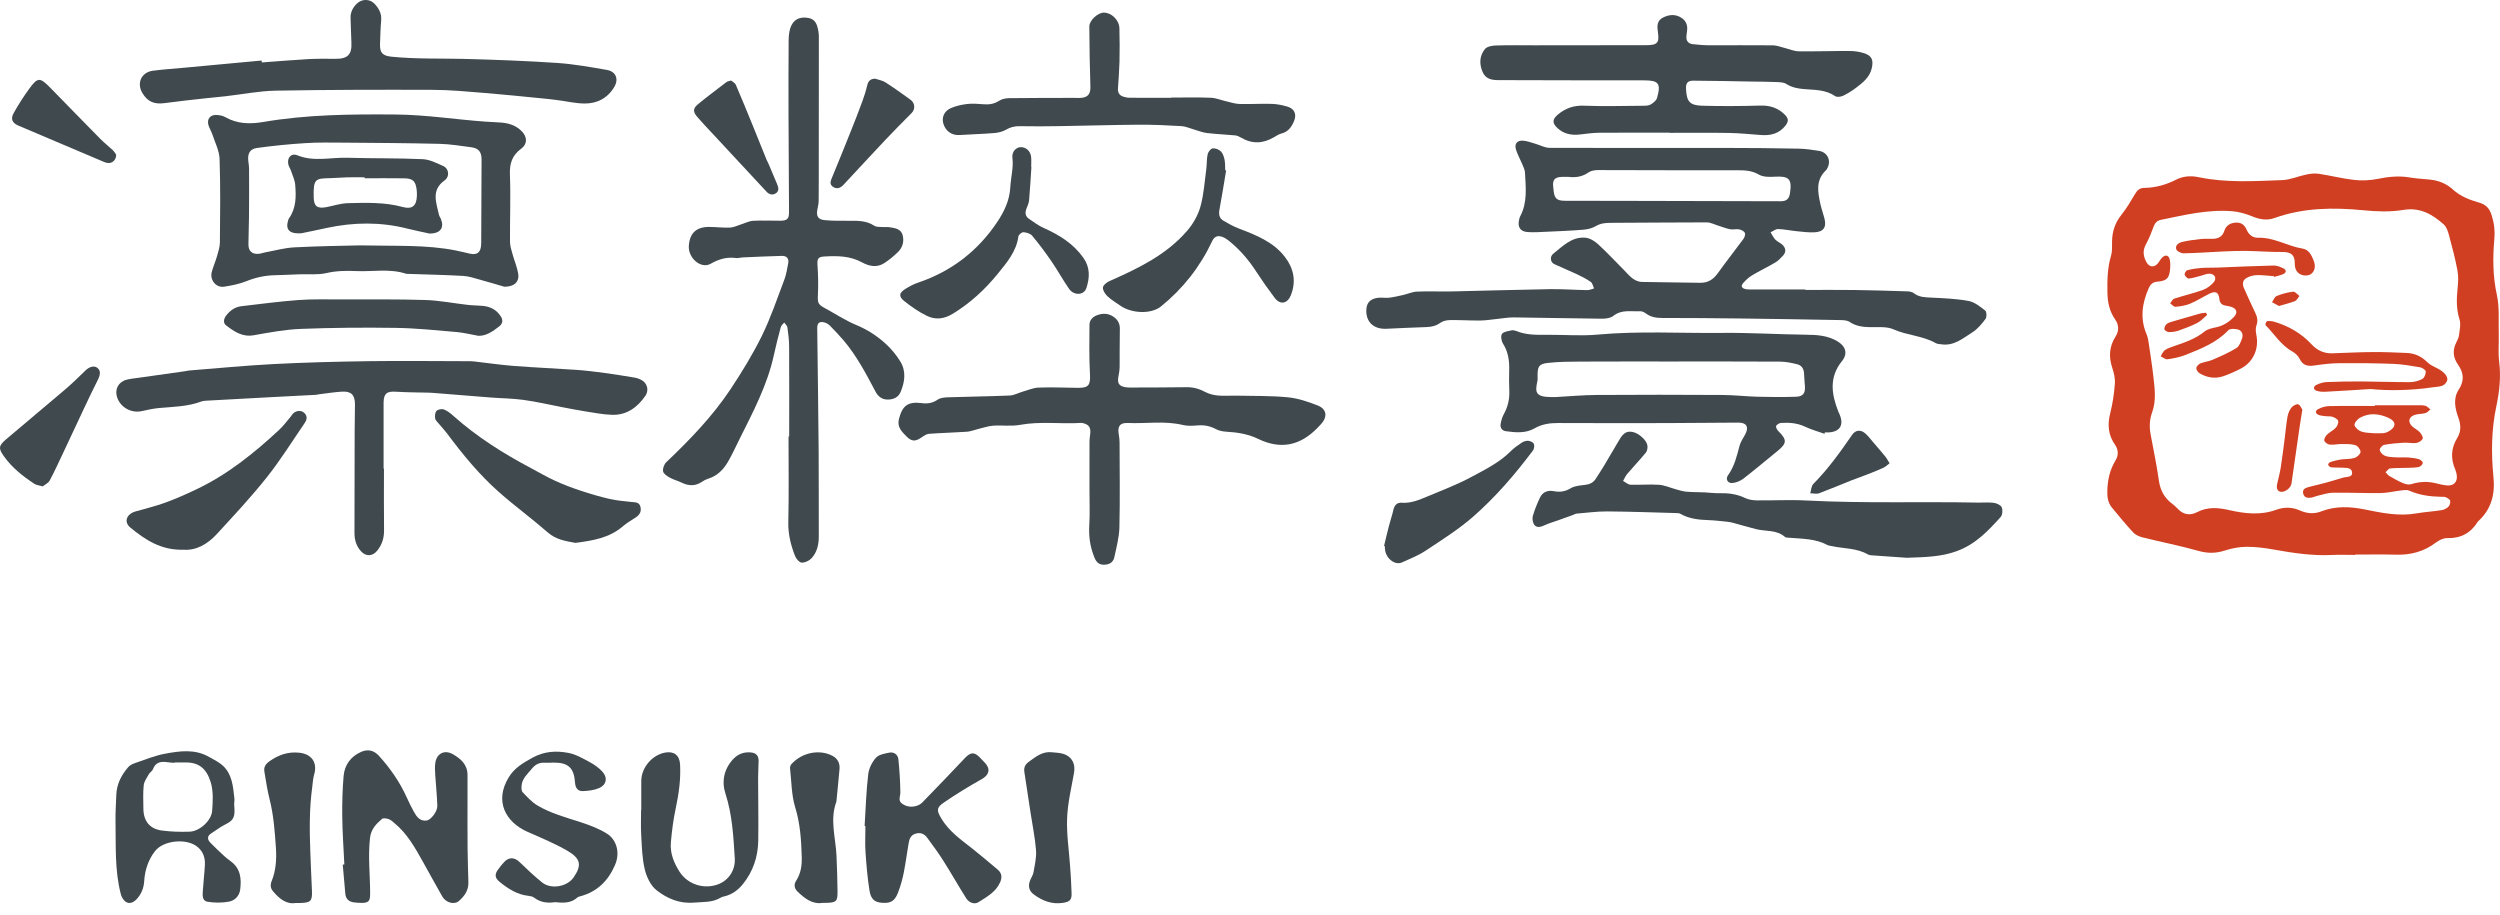
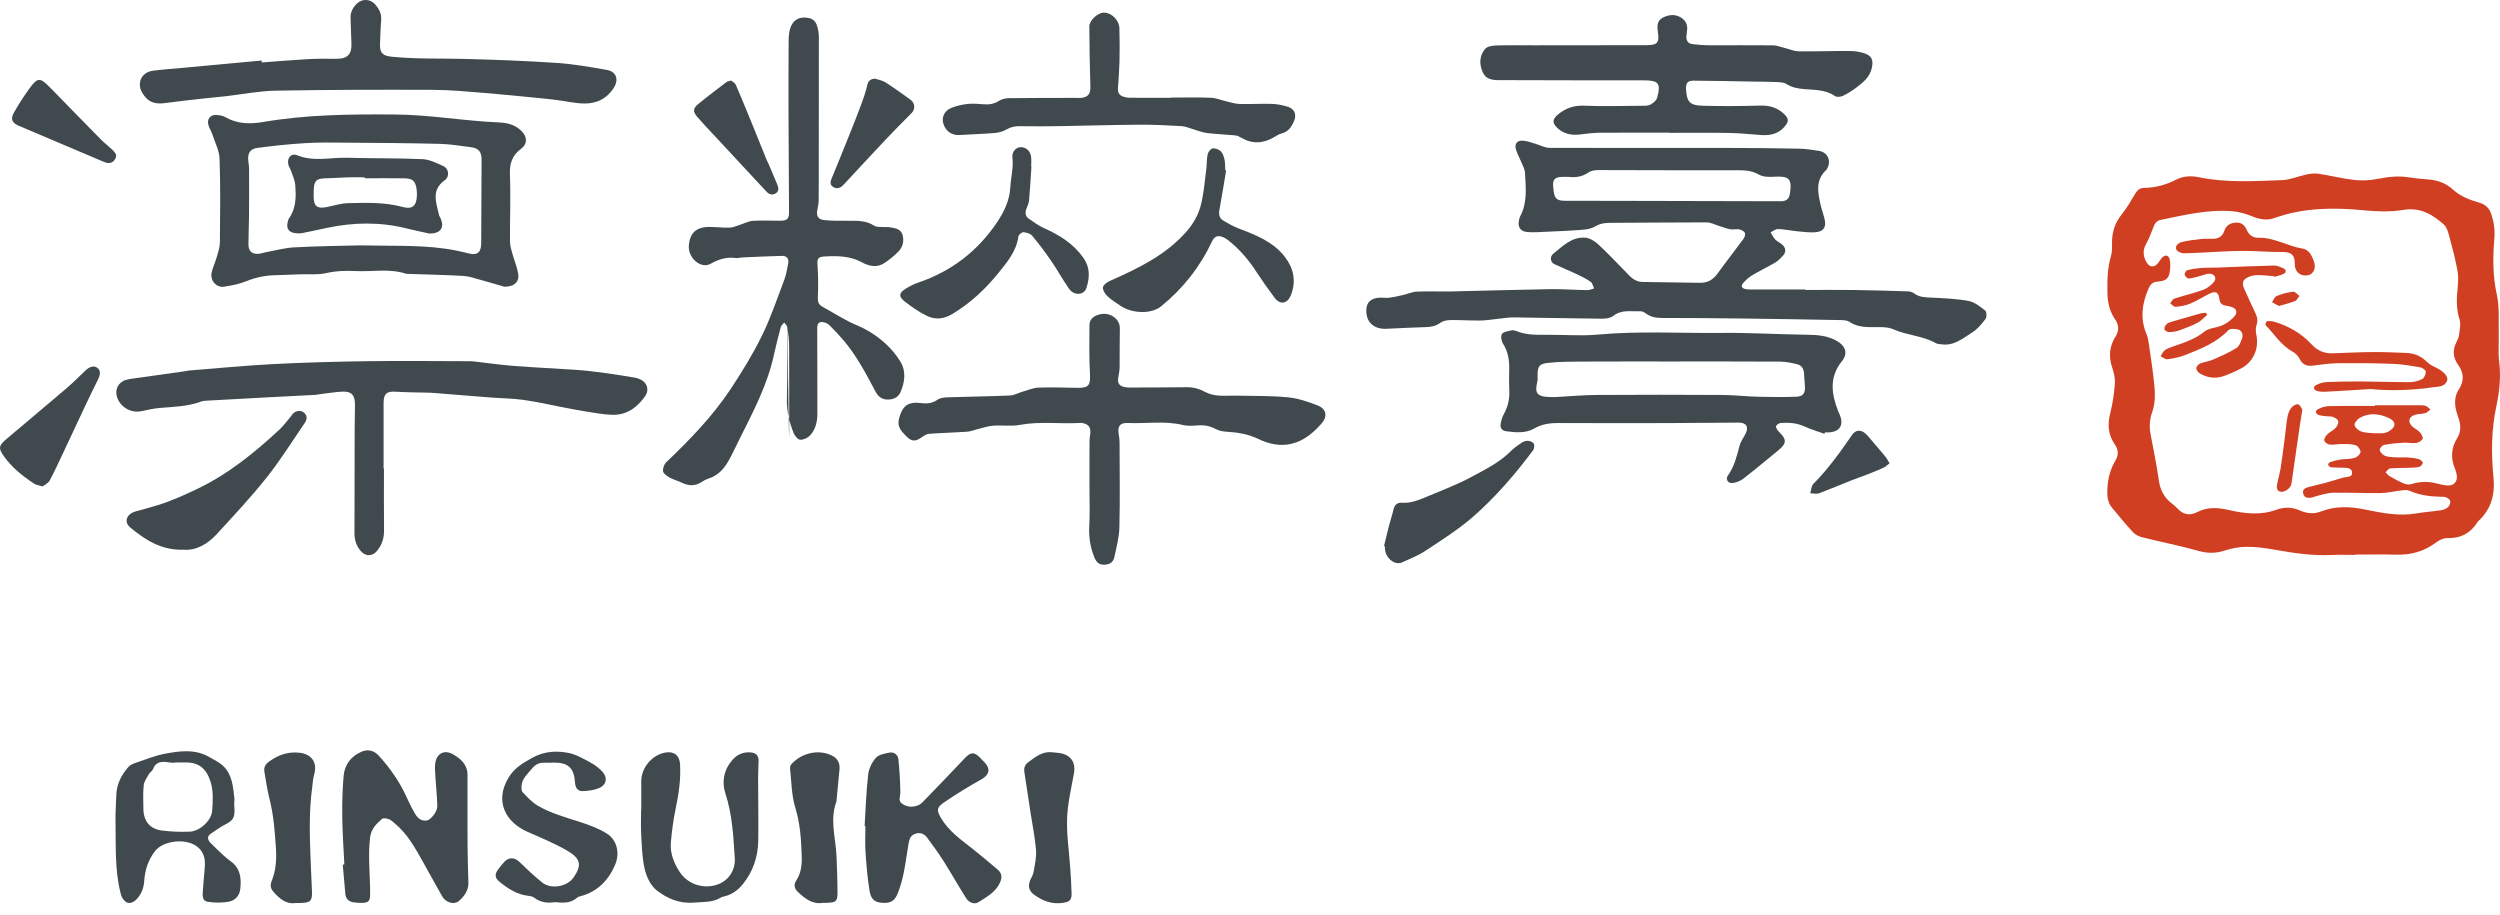
<svg xmlns="http://www.w3.org/2000/svg" version="1.1" id="レイヤー_1" x="0px" y="0px" width="123px" height="45px" viewBox="0 0 123 45" enable-background="new 0 0 123 45" xml:space="preserve">
  <g id="guide">
</g>
  <g id="_x2D_-----------------">
</g>
  <g id="_x30_0">
</g>
  <g id="_x30_5">
</g>
  <g id="_x30_3">
</g>
  <g>
    <g>
      <g>
        <path fill="#404A4E" d="M88.82,14.265c0.805,0,1.609-0.008,2.414,0.003c0.873,0.011,1.746,0.039,2.617,0.067     c0.106,0.003,0.233,0.03,0.315,0.092c0.252,0.197,0.535,0.2,0.834,0.214c0.62,0.03,1.245,0.055,1.854,0.166     c0.293,0.055,0.567,0.276,0.815,0.47c0.076,0.058,0.088,0.32,0.022,0.409c-0.184,0.247-0.391,0.5-0.644,0.66     c-0.466,0.294-0.909,0.686-1.528,0.595c-0.096-0.014-0.199-0.014-0.278-0.058c-0.646-0.368-1.404-0.378-2.08-0.679     c-0.343-0.153-0.781-0.1-1.179-0.108c-0.354-0.008-0.682-0.055-0.985-0.259c-0.116-0.078-0.295-0.086-0.447-0.089     c-1.631-0.031-3.264-0.058-4.896-0.078c-1.29-0.016-2.579-0.025-3.868-0.026c-0.293,0-0.563-0.038-0.808-0.222     c-0.078-0.059-0.19-0.114-0.283-0.109c-0.448,0.023-0.912-0.097-1.321,0.23c-0.14,0.111-0.377,0.14-0.567,0.137     c-1.443-0.013-2.888-0.047-4.33-0.064c-0.267-0.003-0.531,0.047-0.797,0.073c-0.281,0.028-0.565,0.078-0.851,0.081     c-0.492,0.006-0.985-0.03-1.478-0.022c-0.166,0.002-0.357,0.039-0.485,0.133c-0.211,0.153-0.433,0.203-0.679,0.211     c-0.655,0.025-1.311,0.048-1.965,0.083c-0.591,0.031-0.979-0.284-1-0.834c-0.016-0.411,0.158-0.635,0.573-0.69     c0.179-0.023,0.365,0.017,0.544-0.003c0.232-0.028,0.463-0.081,0.693-0.134c0.23-0.053,0.459-0.159,0.691-0.168     c0.569-0.025,1.142,0.005,1.713-0.008c1.607-0.034,3.215-0.086,4.822-0.112c0.612-0.01,1.227,0.039,1.84,0.048     c0.108,0.002,0.219-0.055,0.33-0.084c-0.053-0.109-0.076-0.259-0.162-0.32c-0.215-0.15-0.455-0.27-0.693-0.384     c-0.364-0.172-0.74-0.32-1.105-0.493c-0.182-0.087-0.234-0.359-0.048-0.509c0.466-0.373,0.909-0.842,1.573-0.79     c0.218,0.017,0.459,0.161,0.625,0.314c0.453,0.415,0.87,0.866,1.304,1.302c0.14,0.142,0.269,0.298,0.431,0.411     c0.119,0.084,0.281,0.147,0.427,0.15c0.95,0.023,1.901,0.019,2.854,0.042c0.396,0.009,0.66-0.161,0.885-0.476     c0.408-0.57,0.844-1.116,1.256-1.681c0.06-0.08,0.109-0.229,0.072-0.301c-0.043-0.084-0.178-0.15-0.281-0.17     c-0.141-0.027-0.297,0.022-0.438-0.005c-0.189-0.034-0.372-0.111-0.558-0.167c-0.201-0.061-0.402-0.172-0.604-0.172     c-1.584-0.003-3.166,0.02-4.75,0.023c-0.257,0-0.484,0.03-0.714,0.167c-0.177,0.104-0.399,0.154-0.61,0.171     c-0.6,0.049-1.203,0.074-1.806,0.1c-0.319,0.014-0.64,0.041-0.955,0.012c-0.34-0.031-0.472-0.256-0.394-0.591     c0.012-0.059,0.023-0.122,0.053-0.173c0.369-0.689,0.277-1.43,0.238-2.162c-0.008-0.141-0.08-0.28-0.135-0.414     c-0.1-0.239-0.229-0.469-0.307-0.714c-0.086-0.277,0.049-0.457,0.333-0.44c0.209,0.011,0.412,0.093,0.617,0.151     c0.235,0.067,0.469,0.202,0.702,0.203c2.863,0.011,5.729,0,8.593,0.003c1.22,0.001,2.438,0.012,3.658,0.036     c0.336,0.006,0.672,0.056,1.005,0.109c0.427,0.069,0.618,0.49,0.404,0.866c-0.016,0.03-0.031,0.063-0.057,0.086     c-0.529,0.493-0.402,1.096-0.271,1.692c0.05,0.228,0.134,0.448,0.191,0.674c0.115,0.44-0.043,0.673-0.5,0.69     c-0.293,0.012-0.586-0.026-0.877-0.056c-0.302-0.03-0.602-0.097-0.902-0.105c-0.121-0.003-0.247,0.103-0.37,0.159     c0.075,0.122,0.139,0.26,0.235,0.362c0.101,0.103,0.25,0.158,0.354,0.258c0.165,0.161,0.185,0.354,0.021,0.531     c-0.115,0.126-0.238,0.254-0.385,0.34c-0.371,0.22-0.765,0.404-1.133,0.626c-0.169,0.1-0.316,0.24-0.445,0.387     s-0.055,0.256,0.125,0.292c0.057,0.012,0.119,0.016,0.18,0.016c0.916,0,1.832,0,2.748,0C88.82,14.25,88.82,14.257,88.82,14.265z      M77.174,8.703c-0.121,0-0.242-0.005-0.361,0.001c-0.323,0.02-0.43,0.147-0.397,0.468c0.006,0.059,0.013,0.12,0.019,0.181     c0.041,0.419,0.157,0.525,0.575,0.525c1.15,0.001,2.3,0.004,3.449,0.006c2.388,0.006,4.774,0.012,7.158,0.017     c0.28,0,0.407-0.115,0.45-0.395c0.106-0.702-0.045-0.852-0.75-0.812c-0.26,0.016-0.567,0.02-0.778-0.103     c-0.365-0.212-0.722-0.215-1.115-0.214c-2.267,0.009-4.53-0.009-6.797-0.009c-0.158,0-0.344,0.027-0.466,0.112     C77.854,8.696,77.527,8.745,77.174,8.703z" />
-         <path fill="#404A4E" d="M38.828,21.477c0-1.48,0.006-2.96-0.003-4.44c-0.002-0.311-0.042-0.621-0.085-0.929     c-0.012-0.086-0.102-0.159-0.156-0.239c-0.059,0.075-0.146,0.142-0.17,0.228c-0.121,0.45-0.238,0.903-0.336,1.358     c-0.318,1.478-1.021,2.801-1.688,4.137c-0.185,0.371-0.358,0.751-0.563,1.11c-0.224,0.39-0.525,0.707-0.974,0.846     c-0.106,0.033-0.21,0.085-0.301,0.147c-0.327,0.225-0.656,0.225-1.005,0.055c-0.192-0.095-0.406-0.146-0.593-0.25     c-0.132-0.074-0.308-0.188-0.33-0.309c-0.027-0.137,0.052-0.351,0.157-0.451c1.162-1.107,2.275-2.256,3.165-3.597     c0.557-0.841,1.089-1.708,1.534-2.612c0.438-0.89,0.756-1.838,1.108-2.768c0.098-0.256,0.138-0.534,0.191-0.806     c0.046-0.233-0.067-0.373-0.312-0.367c-0.646,0.017-1.295,0.048-1.941,0.076c-0.104,0.005-0.209,0.044-0.309,0.03     c-0.455-0.064-0.85,0.053-1.253,0.282c-0.478,0.272-1.12-0.286-1.073-0.89c0.047-0.629,0.369-0.927,1.017-0.923     c0.336,0.003,0.675,0.048,1.01,0.033c0.187-0.009,0.37-0.105,0.555-0.162c0.194-0.061,0.386-0.162,0.583-0.173     c0.449-0.025,0.899,0,1.348-0.003c0.33-0.003,0.418-0.103,0.416-0.42c-0.01-1.591-0.021-3.182-0.025-4.773     c-0.004-1.219-0.002-2.44,0.006-3.661c0.002-0.197,0.018-0.401,0.071-0.589C39,0.972,39.348,0.788,39.801,0.889     c0.219,0.048,0.347,0.197,0.404,0.397c0.049,0.164,0.082,0.339,0.083,0.509c0.003,1.939-0.001,3.878-0.004,5.817     c-0.001,0.762,0.003,1.522-0.006,2.284c-0.001,0.145-0.043,0.29-0.067,0.434c-0.057,0.307,0.043,0.471,0.363,0.501     c0.386,0.036,0.776,0.035,1.166,0.031c0.443-0.002,0.876-0.017,1.276,0.245c0.116,0.076,0.301,0.051,0.454,0.065     c0.095,0.01,0.192-0.009,0.285,0.006c0.265,0.044,0.566,0.073,0.652,0.382c0.084,0.305,0.008,0.612-0.225,0.838     c-0.209,0.205-0.439,0.395-0.684,0.553c-0.361,0.231-0.748,0.144-1.088-0.043c-0.587-0.32-1.212-0.325-1.843-0.289     c-0.339,0.019-0.367,0.123-0.344,0.46c0.034,0.481,0.04,0.965,0.018,1.447c-0.017,0.365,0.005,0.451,0.322,0.623     c0.523,0.282,1.024,0.618,1.569,0.843c0.532,0.22,0.998,0.523,1.414,0.894c0.291,0.262,0.555,0.576,0.757,0.912     c0.289,0.479,0.214,1.006,0.001,1.499c-0.111,0.261-0.361,0.365-0.641,0.362c-0.277-0.005-0.459-0.15-0.59-0.395     c-0.46-0.873-0.92-1.747-1.559-2.506c-0.219-0.258-0.453-0.501-0.688-0.742c-0.07-0.07-0.169-0.126-0.264-0.152     c-0.249-0.066-0.358,0.031-0.354,0.289c0.023,2.015,0.055,4.031,0.07,6.046c0.011,1.394,0,2.785,0.007,4.181     c0.001,0.405-0.081,0.785-0.354,1.083c-0.113,0.123-0.32,0.223-0.482,0.219c-0.114-0.002-0.271-0.181-0.326-0.314     c-0.215-0.538-0.352-1.088-0.338-1.688c0.033-1.402,0.011-2.807,0.011-4.208C38.809,21.477,38.819,21.477,38.828,21.477z" />
+         <path fill="#404A4E" d="M38.828,21.477c0-1.48,0.006-2.96-0.003-4.44c-0.002-0.311-0.042-0.621-0.085-0.929     c-0.012-0.086-0.102-0.159-0.156-0.239c-0.059,0.075-0.146,0.142-0.17,0.228c-0.121,0.45-0.238,0.903-0.336,1.358     c-0.318,1.478-1.021,2.801-1.688,4.137c-0.185,0.371-0.358,0.751-0.563,1.11c-0.224,0.39-0.525,0.707-0.974,0.846     c-0.106,0.033-0.21,0.085-0.301,0.147c-0.327,0.225-0.656,0.225-1.005,0.055c-0.192-0.095-0.406-0.146-0.593-0.25     c-0.132-0.074-0.308-0.188-0.33-0.309c-0.027-0.137,0.052-0.351,0.157-0.451c1.162-1.107,2.275-2.256,3.165-3.597     c0.557-0.841,1.089-1.708,1.534-2.612c0.438-0.89,0.756-1.838,1.108-2.768c0.098-0.256,0.138-0.534,0.191-0.806     c0.046-0.233-0.067-0.373-0.312-0.367c-0.646,0.017-1.295,0.048-1.941,0.076c-0.104,0.005-0.209,0.044-0.309,0.03     c-0.455-0.064-0.85,0.053-1.253,0.282c-0.478,0.272-1.12-0.286-1.073-0.89c0.047-0.629,0.369-0.927,1.017-0.923     c0.336,0.003,0.675,0.048,1.01,0.033c0.187-0.009,0.37-0.105,0.555-0.162c0.194-0.061,0.386-0.162,0.583-0.173     c0.449-0.025,0.899,0,1.348-0.003c0.33-0.003,0.418-0.103,0.416-0.42c-0.01-1.591-0.021-3.182-0.025-4.773     c-0.004-1.219-0.002-2.44,0.006-3.661c0.002-0.197,0.018-0.401,0.071-0.589C39,0.972,39.348,0.788,39.801,0.889     c0.219,0.048,0.347,0.197,0.404,0.397c0.049,0.164,0.082,0.339,0.083,0.509c0.003,1.939-0.001,3.878-0.004,5.817     c-0.001,0.762,0.003,1.522-0.006,2.284c-0.001,0.145-0.043,0.29-0.067,0.434c-0.057,0.307,0.043,0.471,0.363,0.501     c0.386,0.036,0.776,0.035,1.166,0.031c0.443-0.002,0.876-0.017,1.276,0.245c0.116,0.076,0.301,0.051,0.454,0.065     c0.095,0.01,0.192-0.009,0.285,0.006c0.265,0.044,0.566,0.073,0.652,0.382c0.084,0.305,0.008,0.612-0.225,0.838     c-0.209,0.205-0.439,0.395-0.684,0.553c-0.361,0.231-0.748,0.144-1.088-0.043c-0.587-0.32-1.212-0.325-1.843-0.289     c-0.339,0.019-0.367,0.123-0.344,0.46c0.034,0.481,0.04,0.965,0.018,1.447c-0.017,0.365,0.005,0.451,0.322,0.623     c0.523,0.282,1.024,0.618,1.569,0.843c0.532,0.22,0.998,0.523,1.414,0.894c0.291,0.262,0.555,0.576,0.757,0.912     c0.289,0.479,0.214,1.006,0.001,1.499c-0.111,0.261-0.361,0.365-0.641,0.362c-0.277-0.005-0.459-0.15-0.59-0.395     c-0.46-0.873-0.92-1.747-1.559-2.506c-0.219-0.258-0.453-0.501-0.688-0.742c-0.07-0.07-0.169-0.126-0.264-0.152     c-0.249-0.066-0.358,0.031-0.354,0.289c0.011,1.394,0,2.785,0.007,4.181     c0.001,0.405-0.081,0.785-0.354,1.083c-0.113,0.123-0.32,0.223-0.482,0.219c-0.114-0.002-0.271-0.181-0.326-0.314     c-0.215-0.538-0.352-1.088-0.338-1.688c0.033-1.402,0.011-2.807,0.011-4.208C38.809,21.477,38.819,21.477,38.828,21.477z" />
        <path fill="#404A4E" d="M89.766,21.343c-0.32-0.114-0.652-0.206-0.957-0.35c-0.384-0.181-0.781-0.212-1.189-0.184     c-0.085,0.006-0.215,0.086-0.235,0.158c-0.021,0.068,0.054,0.189,0.119,0.253c0.424,0.42,0.415,0.593-0.058,0.976     c-0.559,0.451-1.104,0.916-1.67,1.353c-0.155,0.117-0.364,0.203-0.557,0.217c-0.221,0.012-0.332-0.199-0.201-0.38     c0.312-0.437,0.433-0.935,0.563-1.438c0.052-0.205,0.184-0.389,0.285-0.579c0.191-0.356,0.068-0.578-0.329-0.576     c-1.179,0.006-2.354,0.02-3.529,0.023c-1.78,0.003-3.563,0.005-5.342-0.003c-0.416-0.002-0.804,0.053-1.172,0.265     c-0.437,0.25-0.92,0.203-1.396,0.139c-0.205-0.028-0.303-0.173-0.264-0.373c0.029-0.159,0.074-0.323,0.152-0.464     c0.199-0.359,0.289-0.735,0.272-1.144c-0.014-0.347-0.014-0.693-0.005-1.04c0.012-0.457-0.05-0.89-0.306-1.291     c-0.08-0.126-0.121-0.376-0.05-0.475c0.08-0.115,0.306-0.136,0.473-0.176c0.068-0.017,0.158,0.003,0.229,0.031     c0.51,0.211,1.047,0.19,1.584,0.187c0.805-0.004,1.617,0.064,2.414-0.009c2.049-0.188,4.098-0.061,6.146-0.084     c1.372-0.014,2.745,0.073,4.118,0.089c0.537,0.006,1.048,0.036,1.527,0.315c0.416,0.243,0.541,0.609,0.238,0.983     c-0.645,0.796-0.516,1.63-0.18,2.485c0.023,0.056,0.054,0.109,0.074,0.165c0.201,0.5,0.002,0.821-0.528,0.857     c-0.068,0.005-0.138,0.001-0.207,0.001C89.781,21.297,89.773,21.32,89.766,21.343z M82.154,17.786L82.154,17.786     c-1.453,0.001-2.906-0.004-4.358,0.004c-0.544,0.003-1.089,0.004-1.63,0.064c-0.447,0.048-0.518,0.175-0.518,0.62     c0,0.095,0.012,0.194-0.01,0.286c-0.113,0.524-0.113,0.772,0.687,0.776c0.069,0,0.139,0.003,0.207,0     c0.672-0.036,1.343-0.1,2.016-0.104c2.058-0.014,4.116-0.012,6.173,0c0.586,0.003,1.172,0.072,1.756,0.087     c0.633,0.016,1.265,0.022,1.896,0c0.339-0.011,0.455-0.183,0.429-0.514c-0.017-0.206-0.033-0.412-0.042-0.62     c-0.01-0.236-0.116-0.412-0.342-0.465c-0.274-0.067-0.56-0.127-0.84-0.128C85.77,17.781,83.961,17.786,82.154,17.786z" />
        <path fill="#404A4E" d="M24.812,14.107c-0.31-0.091-0.747-0.223-1.187-0.343c-0.274-0.075-0.549-0.172-0.826-0.188     c-0.899-0.051-1.799-0.069-2.697-0.1c-0.043-0.001-0.09,0.003-0.129-0.009c-0.805-0.266-1.632-0.092-2.447-0.13     c-0.492-0.022-0.976-0.015-1.467,0.098c-0.423,0.098-0.879,0.045-1.318,0.061c-0.406,0.014-0.813,0.036-1.219,0.045     c-0.49,0.011-0.953,0.112-1.412,0.298c-0.34,0.137-0.714,0.208-1.08,0.266c-0.394,0.064-0.715-0.32-0.612-0.718     c0.064-0.259,0.18-0.506,0.253-0.763c0.065-0.231,0.146-0.468,0.148-0.704c0.014-1.368,0.031-2.735-0.016-4.101     c-0.014-0.406-0.224-0.807-0.355-1.207C10.395,6.45,10.293,6.3,10.25,6.136c-0.07-0.282,0.09-0.485,0.381-0.48     c0.15,0.003,0.32,0.033,0.449,0.105c0.592,0.339,1.218,0.351,1.863,0.242c2.166-0.372,4.35-0.387,6.539-0.369     c1.475,0.013,2.926,0.245,4.391,0.35c0.249,0.019,0.5,0.026,0.751,0.044c0.4,0.025,0.765,0.139,1.053,0.437     c0.271,0.28,0.276,0.624-0.036,0.853c-0.445,0.326-0.574,0.727-0.553,1.275c0.043,1.097-0.004,2.198,0.004,3.297     c0.001,0.208,0.071,0.418,0.127,0.623c0.088,0.315,0.219,0.621,0.275,0.941C25.564,13.847,25.32,14.112,24.812,14.107z      M17.696,12.072c1.785,0.041,3.275-0.041,4.745,0.254c0.229,0.045,0.453,0.105,0.682,0.155c0.342,0.073,0.516-0.053,0.545-0.398     c0.008-0.094,0.008-0.189,0.008-0.284c0.006-1.316,0.011-2.63,0.017-3.945c0.001-0.384-0.144-0.564-0.523-0.612     c-0.515-0.066-1.03-0.153-1.547-0.165c-1.573-0.038-3.146-0.047-4.72-0.059c-0.632-0.005-1.265-0.016-1.893,0.025     c-0.791,0.05-1.58,0.128-2.365,0.237c-0.357,0.048-0.474,0.287-0.427,0.653c0.014,0.119,0.036,0.24,0.036,0.36     c0.004,0.796,0.004,1.591-0.003,2.387c-0.003,0.45-0.028,0.899-0.028,1.349c0,0.333,0.188,0.492,0.516,0.457     c0.104-0.011,0.203-0.05,0.305-0.069c0.475-0.087,0.947-0.22,1.426-0.247C15.643,12.108,16.821,12.095,17.696,12.072z" />
        <path fill="#404A4E" d="M18.891,23.055c0,1.012-0.008,2.024,0.004,3.037c0.004,0.373-0.096,0.693-0.324,0.986     c-0.227,0.295-0.559,0.322-0.811,0.044c-0.231-0.258-0.322-0.565-0.32-0.909c0.004-1.678,0.006-3.358,0.009-5.038     c0.001-0.423,0.013-0.848,0.015-1.271c0.002-0.471-0.177-0.662-0.641-0.635c-0.369,0.022-0.738,0.083-1.107,0.127     c-0.06,0.006-0.118,0.026-0.178,0.03c-0.782,0.042-1.564,0.081-2.347,0.122c-1.009,0.055-2.019,0.109-3.028,0.165     c-0.086,0.005-0.176,0.011-0.256,0.041c-0.676,0.253-1.389,0.259-2.093,0.322c-0.291,0.025-0.579,0.098-0.867,0.156     c-0.501,0.098-1.013-0.19-1.18-0.668c-0.138-0.392,0.044-0.765,0.444-0.877c0.198-0.055,0.408-0.072,0.611-0.101     c0.754-0.108,1.506-0.212,2.261-0.319c0.076-0.011,0.15-0.033,0.229-0.039c1.386-0.109,2.772-0.245,4.16-0.317     c1.552-0.08,3.105-0.119,4.659-0.141c1.617-0.022,3.235-0.002,4.854,0.001c0.111,0,0.227,0,0.338,0.012     c0.657,0.075,1.313,0.172,1.975,0.223c1.025,0.079,2.053,0.122,3.078,0.193c0.465,0.033,0.928,0.092,1.389,0.153     c0.496,0.067,0.99,0.15,1.486,0.231c0.082,0.014,0.166,0.046,0.245,0.081c0.337,0.144,0.461,0.515,0.252,0.817     c-0.396,0.57-0.921,0.952-1.642,0.929c-0.445-0.016-0.887-0.103-1.328-0.172c-0.377-0.059-0.749-0.136-1.123-0.206     c-0.635-0.122-1.266-0.27-1.908-0.357c-0.537-0.075-1.085-0.075-1.629-0.119c-0.927-0.072-1.856-0.153-2.785-0.223     c-0.276-0.022-0.553-0.016-0.828-0.024c-0.348-0.011-0.694-0.011-1.039-0.036c-0.434-0.031-0.588,0.095-0.594,0.534     c-0.004,0.537,0,1.073,0,1.609c0,0.545,0,1.09,0,1.636C18.877,23.055,18.885,23.055,18.891,23.055z" />
        <path fill="#404A4E" d="M82.152,6.528c-1.159,0-2.318-0.006-3.479,0.004c-0.317,0.002-0.637,0.051-0.954,0.086     c-0.406,0.045-0.777-0.028-1.085-0.309c-0.28-0.256-0.263-0.445,0.027-0.684c0.368-0.302,0.769-0.444,1.265-0.425     c0.967,0.038,1.938,0.009,2.906,0.003c0.128-0.001,0.275-0.001,0.38-0.062c0.128-0.075,0.28-0.194,0.315-0.325     c0.207-0.723,0.074-0.865-0.674-0.863c-2.373,0.003-4.742-0.005-7.115-0.011c-0.326-0.001-0.641-0.04-0.797-0.406     c-0.17-0.403-0.148-0.798,0.121-1.126c0.102-0.123,0.353-0.167,0.537-0.173c0.631-0.02,1.264-0.008,1.895-0.008     c1.834-0.002,3.668-0.005,5.502-0.006c0.544,0,0.654-0.117,0.572-0.648c-0.043-0.283-0.045-0.556,0.238-0.704     c0.305-0.158,0.631-0.194,0.938,0.017c0.193,0.133,0.281,0.323,0.266,0.557c-0.008,0.113-0.029,0.223-0.037,0.336     c-0.021,0.231,0.09,0.368,0.316,0.392c0.258,0.028,0.518,0.053,0.775,0.054c1.056,0.003,2.11-0.008,3.168,0.003     c0.188,0.002,0.381,0.083,0.57,0.128c0.23,0.058,0.461,0.162,0.692,0.166c0.83,0.012,1.659-0.019,2.491-0.016     c0.23,0,0.468,0.031,0.688,0.097c0.415,0.124,0.513,0.329,0.419,0.749c-0.104,0.451-0.439,0.712-0.777,0.967     c-0.2,0.151-0.416,0.287-0.64,0.393c-0.11,0.051-0.3,0.075-0.385,0.016c-0.466-0.323-1.003-0.303-1.521-0.346     c-0.318-0.027-0.604-0.077-0.881-0.253c-0.131-0.084-0.324-0.087-0.492-0.095c-0.388-0.017-0.774-0.016-1.162-0.023     c-0.979-0.016-1.953-0.041-2.932-0.044c-0.277,0-0.363,0.131-0.35,0.404c0.033,0.631,0.177,0.812,0.814,0.829     c0.948,0.027,1.901,0.019,2.854-0.008c0.465-0.013,0.85,0.116,1.178,0.434c0.204,0.198,0.217,0.336,0.038,0.562     c-0.306,0.384-0.715,0.487-1.182,0.454c-0.532-0.039-1.064-0.094-1.599-0.103c-0.971-0.016-1.938-0.005-2.908-0.005     C82.152,6.534,82.152,6.531,82.152,6.528z" />
        <path fill="#404A4E" d="M53.602,24.098c0-0.789-0.003-1.576,0.001-2.365c0.001-0.145,0.03-0.292,0.041-0.439     c0.019-0.269-0.085-0.406-0.341-0.47c-0.033-0.008-0.068-0.019-0.104-0.017c-1.006,0.064-2.018-0.089-3.025,0.098     c-0.428,0.079-0.881,0.006-1.318,0.039c-0.258,0.021-0.512,0.113-0.768,0.173c-0.172,0.042-0.344,0.114-0.52,0.125     c-0.619,0.042-1.24,0.056-1.858,0.101c-0.125,0.009-0.255,0.097-0.364,0.174c-0.307,0.215-0.488,0.217-0.754-0.052     c-0.232-0.233-0.465-0.464-0.363-0.855c0.17-0.654,0.441-0.863,1.118-0.776c0.289,0.037,0.534,0.002,0.784-0.17     c0.135-0.094,0.341-0.111,0.518-0.117c1.011-0.034,2.02-0.044,3.029-0.087c0.213-0.009,0.422-0.128,0.634-0.189     c0.263-0.075,0.524-0.192,0.789-0.201c0.64-0.023,1.28,0.001,1.919,0.012c0.545,0.009,0.637-0.136,0.606-0.684     c-0.044-0.802-0.029-1.608-0.024-2.414c0-0.24,0.163-0.396,0.38-0.478c0.294-0.108,0.583-0.091,0.839,0.105     c0.188,0.143,0.283,0.331,0.276,0.582c-0.015,0.623-0.003,1.246-0.011,1.869c-0.003,0.162-0.033,0.326-0.063,0.487     c-0.055,0.3,0.031,0.442,0.328,0.499c0.086,0.016,0.173,0.02,0.259,0.019c0.927-0.003,1.853-0.003,2.776-0.016     c0.333-0.005,0.625,0.083,0.916,0.237c0.184,0.097,0.405,0.15,0.614,0.172c0.282,0.028,0.571,0,0.854,0.006     c0.864,0.019,1.729,0,2.585,0.081c0.504,0.048,1.004,0.217,1.479,0.404c0.446,0.178,0.488,0.56,0.165,0.912     c-0.063,0.07-0.132,0.139-0.195,0.206c-0.853,0.868-1.81,1.058-2.911,0.521c-0.508-0.247-1.032-0.317-1.578-0.351     c-0.168-0.011-0.347-0.048-0.492-0.126c-0.286-0.153-0.576-0.209-0.898-0.182c-0.24,0.018-0.493,0.036-0.723-0.019     c-0.9-0.22-1.811-0.059-2.716-0.1c-0.396-0.017-0.511,0.172-0.442,0.567c0.023,0.126,0.038,0.258,0.039,0.385     c0.004,1.394,0.025,2.788-0.008,4.181c-0.012,0.492-0.146,0.986-0.25,1.475c-0.057,0.264-0.268,0.37-0.528,0.365     c-0.255-0.003-0.374-0.156-0.462-0.381c-0.203-0.508-0.275-1.024-0.242-1.57C53.627,25.259,53.602,24.677,53.602,24.098z" />
-         <path fill="#404A4E" d="M93.813,27.443c-0.44-0.031-1.095-0.076-1.748-0.123c-0.049-0.006-0.108-0.01-0.149-0.034     c-0.56-0.329-1.201-0.287-1.806-0.42c-0.065-0.017-0.141-0.019-0.198-0.05c-0.585-0.317-1.229-0.303-1.865-0.358     c-0.075-0.006-0.176,0-0.228-0.042c-0.414-0.364-0.95-0.261-1.428-0.384c-0.381-0.099-0.76-0.209-1.141-0.313     c-0.091-0.022-0.184-0.042-0.279-0.05c-0.307-0.031-0.615-0.068-0.922-0.079c-0.48-0.017-0.947-0.065-1.373-0.311     c-0.058-0.033-0.136-0.034-0.203-0.036c-1.137-0.031-2.274-0.074-3.412-0.081c-0.498-0.003-0.998,0.069-1.496,0.108     c-0.058,0.004-0.112,0.043-0.168,0.063c-0.248,0.089-0.496,0.18-0.744,0.268c-0.219,0.078-0.441,0.142-0.649,0.236     c-0.18,0.082-0.372,0.15-0.504,0c-0.088-0.102-0.124-0.309-0.088-0.441c0.088-0.314,0.217-0.621,0.354-0.916     c0.133-0.275,0.383-0.371,0.676-0.315c0.302,0.058,0.563,0.024,0.838-0.144c0.203-0.123,0.478-0.135,0.725-0.168     c0.225-0.029,0.395-0.117,0.514-0.309c0.131-0.212,0.273-0.418,0.401-0.634c0.254-0.421,0.5-0.848,0.75-1.271     c0.205-0.347,0.371-0.442,0.659-0.386c0.3,0.06,0.695,0.41,0.725,0.673c0.012,0.111-0.011,0.259-0.076,0.34     c-0.295,0.357-0.615,0.695-0.916,1.047c-0.086,0.102-0.14,0.232-0.207,0.351c0.121,0.063,0.242,0.178,0.367,0.183     c0.465,0.018,0.934-0.029,1.398,0.004c0.281,0.02,0.556,0.147,0.835,0.223c0.172,0.047,0.344,0.104,0.519,0.117     c0.301,0.027,0.602,0.021,0.901,0.033c0.233,0.012,0.467,0.047,0.699,0.041c0.446-0.011,0.875,0.037,1.286,0.237     c0.173,0.083,0.383,0.114,0.576,0.116c0.813,0.011,1.627-0.038,2.438,0.006c2.824,0.148,5.649,0.047,8.476,0.104     c0.25,0.004,0.506-0.023,0.75,0.012c0.143,0.021,0.34,0.111,0.387,0.225c0.056,0.131,0.035,0.372-0.057,0.473     c-0.619,0.685-1.236,1.344-2.162,1.679C95.521,27.391,94.785,27.41,93.813,27.443z" />
        <path fill="#404A4E" d="M12.881,3.072c0.759-0.055,1.518-0.12,2.275-0.163c0.448-0.023,0.898-0.022,1.348-0.016     c0.604,0.008,0.819-0.212,0.785-0.815c-0.021-0.397-0.025-0.795-0.041-1.193c-0.01-0.29,0.115-0.52,0.316-0.714     c0.242-0.232,0.631-0.232,0.861,0.012C18.639,0.41,18.783,0.665,18.754,1c-0.035,0.387-0.041,0.776-0.057,1.165     c-0.02,0.451,0.146,0.584,0.59,0.627c1.182,0.117,2.365,0.077,3.548,0.106c1.528,0.039,3.06,0.097,4.584,0.199     c0.817,0.056,1.63,0.203,2.438,0.343c0.449,0.077,0.598,0.453,0.361,0.846c-0.332,0.553-0.852,0.816-1.475,0.807     c-0.445-0.006-0.889-0.114-1.334-0.17c-0.259-0.034-0.516-0.061-0.773-0.086c-0.92-0.089-1.839-0.187-2.76-0.261     c-0.861-0.069-1.725-0.153-2.588-0.156c-2.578-0.009-5.156-0.005-7.731,0.041C12.74,4.477,11.926,4.64,11.11,4.734     c-0.333,0.038-0.67,0.066-1.003,0.103C9.438,4.912,8.768,4.981,8.1,5.073c-0.51,0.07-0.838-0.066-1.096-0.498     C6.711,4.083,6.96,3.549,7.532,3.478c0.472-0.061,0.946-0.092,1.419-0.136c1.307-0.122,2.613-0.242,3.922-0.364     C12.876,3.009,12.879,3.041,12.881,3.072z" />
        <path fill="#404A4E" d="M57.63,4.8c0.648,0,1.298-0.017,1.946,0.009c0.25,0.009,0.496,0.117,0.746,0.173     c0.223,0.051,0.444,0.128,0.671,0.134c0.526,0.014,1.056-0.022,1.583-0.006c0.256,0.008,0.516,0.063,0.761,0.134     c0.36,0.106,0.474,0.389,0.321,0.735c-0.121,0.278-0.285,0.507-0.607,0.589c-0.132,0.033-0.252,0.112-0.371,0.183     c-0.535,0.317-1.073,0.343-1.619,0.022c-0.088-0.052-0.188-0.101-0.287-0.111c-0.463-0.045-0.929-0.061-1.392-0.117     c-0.226-0.026-0.442-0.119-0.662-0.181c-0.196-0.055-0.391-0.147-0.589-0.158c-0.697-0.041-1.396-0.075-2.094-0.07     c-1.295,0.009-2.59,0.049-3.885,0.07c-0.656,0.009-1.314,0.017-1.973,0.003c-0.253-0.006-0.465,0.045-0.685,0.174     c-0.17,0.098-0.383,0.148-0.582,0.164c-0.567,0.047-1.136,0.059-1.703,0.097c-0.376,0.025-0.686-0.186-0.798-0.565     c-0.09-0.303,0.043-0.62,0.377-0.762c0.248-0.106,0.521-0.167,0.791-0.2c0.256-0.03,0.519-0.011,0.776,0.011     c0.284,0.026,0.541-0.002,0.791-0.164c0.136-0.089,0.325-0.131,0.491-0.134c1.072-0.014,2.145-0.011,3.217-0.014     c0.111,0,0.225,0.011,0.336,0c0.349-0.03,0.467-0.209,0.457-0.554C53.616,3.277,53.6,2.29,53.595,1.305     c-0.001-0.306,0.423-0.684,0.714-0.684c0.379,0,0.755,0.364,0.766,0.774c0.015,0.543,0.016,1.09,0.004,1.635     c-0.011,0.438-0.045,0.878-0.075,1.313c-0.015,0.2,0.06,0.342,0.247,0.407c0.103,0.036,0.219,0.059,0.328,0.059     c0.684,0.006,1.367,0.003,2.05,0.003C57.63,4.809,57.63,4.805,57.63,4.8z" />
        <path fill="#404A4E" d="M60.326,8.384c-0.108,0.635-0.205,1.273-0.324,1.905c-0.047,0.238-0.029,0.439,0.188,0.567     c0.242,0.144,0.49,0.284,0.752,0.384c0.852,0.325,1.708,0.656,2.281,1.408c0.428,0.557,0.561,1.199,0.285,1.883     c-0.168,0.415-0.525,0.481-0.793,0.125c-0.322-0.428-0.631-0.866-0.924-1.316c-0.375-0.579-0.821-1.088-1.359-1.517     c-0.096-0.073-0.203-0.139-0.314-0.176c-0.216-0.07-0.373-0.011-0.48,0.219c-0.594,1.263-1.436,2.337-2.522,3.214     c-0.479,0.385-1.438,0.353-2.008-0.049c-0.212-0.15-0.438-0.282-0.625-0.459c-0.114-0.108-0.23-0.29-0.22-0.426     c0.012-0.115,0.188-0.256,0.32-0.315c1.406-0.621,2.792-1.282,3.82-2.471c0.293-0.337,0.537-0.763,0.657-1.189     c0.169-0.601,0.206-1.238,0.291-1.863c0.031-0.239,0.015-0.485,0.066-0.72c0.026-0.112,0.147-0.272,0.243-0.286     c0.129-0.019,0.309,0.05,0.404,0.143c0.102,0.099,0.153,0.267,0.185,0.415c0.034,0.167,0.022,0.344,0.032,0.517     C60.295,8.38,60.311,8.381,60.326,8.384z" />
        <path fill="#404A4E" d="M50.746,8.206C50.709,8.758,50.68,9.31,50.631,9.86c-0.014,0.142-0.083,0.281-0.134,0.417     c-0.073,0.194-0.05,0.367,0.124,0.486c0.239,0.164,0.477,0.342,0.741,0.459c0.762,0.339,1.447,0.765,1.94,1.461     c0.336,0.473,0.316,0.98,0.149,1.488c-0.12,0.365-0.616,0.386-0.858,0.033c-0.303-0.438-0.561-0.91-0.862-1.349     c-0.298-0.434-0.612-0.856-0.95-1.258c-0.089-0.108-0.28-0.161-0.428-0.172c-0.081-0.006-0.236,0.123-0.248,0.206     c-0.1,0.746-0.569,1.286-1.01,1.833c-0.629,0.776-1.357,1.446-2.218,1.972c-0.431,0.264-0.856,0.309-1.279,0.102     c-0.393-0.19-0.759-0.448-1.104-0.72c-0.29-0.23-0.265-0.406,0.051-0.604c0.194-0.123,0.405-0.234,0.624-0.308     c1.639-0.554,2.941-1.556,3.896-2.986c0.342-0.512,0.611-1.066,0.643-1.725c0.025-0.478,0.164-0.945,0.102-1.438     c-0.036-0.287,0.176-0.509,0.399-0.517c0.265-0.009,0.487,0.183,0.521,0.475c0.019,0.162,0.004,0.329,0.004,0.493     C50.738,8.206,50.742,8.206,50.746,8.206z" />
-         <path fill="#404A4E" d="M28.311,26.71c-0.467-0.087-0.947-0.153-1.357-0.512c-0.787-0.688-1.636-1.306-2.418-1.998     c-0.959-0.851-1.771-1.84-2.537-2.869c-0.119-0.159-0.258-0.303-0.384-0.456c-0.077-0.094-0.186-0.184-0.205-0.29     c-0.024-0.121-0.002-0.295,0.071-0.373c0.074-0.073,0.263-0.105,0.365-0.064c0.17,0.067,0.327,0.192,0.467,0.319     c1.156,1.029,2.455,1.848,3.818,2.568c0.396,0.211,0.784,0.439,1.191,0.624c0.408,0.187,0.83,0.344,1.255,0.485     c0.466,0.155,0.94,0.295,1.419,0.404c0.35,0.081,0.711,0.109,1.07,0.148c0.182,0.02,0.38,0.002,0.441,0.228     c0.063,0.228-0.027,0.403-0.224,0.531c-0.216,0.142-0.444,0.272-0.639,0.44C29.979,26.469,29.162,26.598,28.311,26.71z" />
-         <path fill="#404A4E" d="M23.54,16.523c-0.366-0.065-0.72-0.156-1.079-0.187c-0.997-0.086-1.998-0.19-2.997-0.204     c-1.556-0.023-3.113-0.011-4.669,0.05c-0.771,0.03-1.543,0.176-2.309,0.312c-0.563,0.1-0.967-0.183-1.363-0.486     c-0.155-0.117-0.116-0.323-0.003-0.473c0.188-0.248,0.431-0.431,0.749-0.469c0.943-0.109,1.883-0.236,2.83-0.306     c0.705-0.05,1.416-0.028,2.126-0.028c1.365,0.002,2.733-0.016,4.099,0.028c0.703,0.022,1.403,0.164,2.107,0.242     c0.239,0.028,0.482,0.023,0.724,0.047c0.372,0.036,0.679,0.194,0.884,0.517c0.122,0.192,0.096,0.361-0.088,0.501     C24.246,16.298,23.941,16.529,23.54,16.523z" />
        <path fill="#404A4E" d="M9.031,27.046c-1.102,0.036-1.885-0.487-2.619-1.09c-0.334-0.274-0.189-0.665,0.253-0.792     c0.489-0.141,0.984-0.258,1.46-0.432c0.51-0.184,1.008-0.406,1.5-0.639c1.549-0.729,2.867-1.789,4.111-2.946     c0.214-0.198,0.388-0.44,0.578-0.663c0.033-0.039,0.058-0.087,0.092-0.125c0.152-0.159,0.385-0.187,0.541-0.063     c0.185,0.152,0.166,0.336,0.048,0.51c-0.614,0.896-1.19,1.825-1.864,2.673c-0.773,0.974-1.625,1.885-2.467,2.8     C10.211,26.773,9.65,27.094,9.031,27.046z" />
        <path fill="#404A4E" d="M68.096,26.859c0.078-0.324,0.153-0.65,0.238-0.976c0.068-0.267,0.16-0.528,0.221-0.799     c0.051-0.231,0.178-0.364,0.408-0.349c0.459,0.033,0.865-0.142,1.271-0.312c0.715-0.3,1.445-0.575,2.125-0.94     c0.688-0.37,1.402-0.716,1.969-1.283c0.164-0.164,0.357-0.301,0.553-0.429c0.088-0.056,0.213-0.094,0.314-0.083     c0.099,0.011,0.24,0.074,0.271,0.15c0.039,0.091,0.015,0.248-0.046,0.329c-0.884,1.177-1.844,2.295-2.953,3.264     c-0.712,0.619-1.521,1.129-2.313,1.654c-0.36,0.241-0.772,0.403-1.172,0.584c-0.317,0.146-0.731-0.129-0.824-0.54     c-0.02-0.084-0.02-0.172-0.028-0.258C68.119,26.868,68.107,26.865,68.096,26.859z" />
        <g>
          <path fill="#404A4E" d="M16.942,42.532c-0.037-0.785-0.095-1.569-0.103-2.354c-0.009-0.664,0.01-1.333,0.066-1.994      c0.049-0.557,0.354-0.97,0.874-1.197c0.333-0.144,0.63-0.062,0.87,0.205c0.553,0.611,1.021,1.283,1.363,2.041      c0.107,0.235,0.221,0.47,0.346,0.695c0.137,0.252,0.297,0.484,0.633,0.442c0.203-0.025,0.533-0.443,0.525-0.715      c-0.012-0.49-0.068-0.978-0.098-1.468c-0.012-0.23-0.037-0.469,0.005-0.69c0.085-0.438,0.452-0.615,0.845-0.397      c0.393,0.219,0.73,0.508,0.734,1.021c0.001,0.414-0.002,0.828,0,1.243c0,0.796-0.004,1.592,0.003,2.387      c0.006,0.554,0.025,1.106,0.04,1.661c0.012,0.393-0.194,0.678-0.467,0.916c-0.229,0.202-0.645,0.083-0.82-0.225      c-0.317-0.555-0.621-1.117-0.933-1.672c-0.394-0.703-0.78-1.412-1.419-1.934c-0.087-0.072-0.172-0.159-0.273-0.193      c-0.105-0.037-0.273-0.07-0.338-0.013c-0.285,0.243-0.537,0.496-0.589,0.927c-0.108,0.924,0.007,1.842,0.005,2.762      c-0.001,0.349-0.07,0.438-0.412,0.443c-0.13,0.001-0.261-0.013-0.389-0.027c-0.244-0.031-0.395-0.166-0.42-0.418      c-0.043-0.481-0.085-0.963-0.127-1.441C16.893,42.535,16.917,42.533,16.942,42.532z" />
          <path fill="#404A4E" d="M42.539,40.641c0.054-0.845,0.076-1.693,0.176-2.533c0.029-0.291,0.186-0.606,0.379-0.824      c0.143-0.161,0.436-0.211,0.67-0.256c0.226-0.041,0.413,0.106,0.436,0.322c0.057,0.539,0.088,1.082,0.098,1.625      c0.006,0.191-0.127,0.403,0.068,0.553c0.228,0.171,0.496,0.203,0.765,0.108c0.087-0.03,0.175-0.084,0.241-0.149      c0.702-0.727,1.409-1.449,2.099-2.188c0.278-0.293,0.459-0.318,0.734-0.033c0.089,0.094,0.181,0.187,0.269,0.281      c0.271,0.297,0.181,0.589-0.168,0.784c-0.638,0.358-1.266,0.742-1.869,1.155c-0.366,0.25-0.357,0.387-0.137,0.763      c0.379,0.647,0.977,1.062,1.549,1.511c0.421,0.333,0.829,0.682,1.24,1.027c0.205,0.175,0.224,0.383,0.113,0.631      c-0.215,0.477-0.65,0.706-1.055,0.966c-0.193,0.128-0.469,0.035-0.609-0.186c-0.383-0.606-0.734-1.23-1.119-1.837      c-0.248-0.393-0.523-0.768-0.801-1.143c-0.137-0.189-0.328-0.275-0.568-0.203c-0.252,0.072-0.314,0.28-0.35,0.498      c-0.082,0.479-0.143,0.959-0.238,1.435c-0.068,0.337-0.162,0.673-0.289,0.993c-0.164,0.412-0.372,0.514-0.813,0.474      c-0.324-0.028-0.516-0.179-0.581-0.595c-0.1-0.629-0.155-1.27-0.197-1.906c-0.029-0.421-0.004-0.848-0.004-1.271      C42.563,40.643,42.551,40.643,42.539,40.641z" />
          <path fill="#404A4E" d="M31.55,39.848c0-0.476-0.003-0.951,0-1.427c0.006-0.653,0.53-1.276,1.173-1.394      c0.438-0.079,0.709,0.129,0.736,0.574c0.042,0.739-0.062,1.463-0.217,2.187c-0.116,0.548-0.188,1.106-0.236,1.666      c-0.043,0.526,0.15,1.005,0.432,1.442c0.405,0.623,1.204,0.873,1.897,0.61c0.524-0.2,0.854-0.702,0.815-1.289      c-0.068-1.067-0.12-2.132-0.458-3.171c-0.195-0.595-0.077-1.205,0.378-1.695c0.245-0.264,0.557-0.373,0.916-0.326      c0.237,0.031,0.344,0.188,0.337,0.418c-0.004,0.275-0.024,0.553-0.024,0.828c0,1.037,0.024,2.076,0.006,3.111      c-0.014,0.779-0.258,1.499-0.75,2.11c-0.236,0.294-0.533,0.518-0.913,0.608c-0.06,0.013-0.122,0.025-0.173,0.057      c-0.412,0.256-0.866,0.212-1.324,0.251c-0.721,0.062-1.33-0.205-1.847-0.612c-0.29-0.229-0.489-0.658-0.578-1.033      c-0.13-0.541-0.14-1.111-0.173-1.671c-0.025-0.413-0.006-0.831-0.006-1.245C31.543,39.848,31.547,39.848,31.55,39.848z" />
          <path fill="#404A4E" d="M11.521,39.542c0.005,0.106,0.012,0.192,0.015,0.278c0.018,0.422-0.09,0.563-0.461,0.748      c-0.237,0.117-0.448,0.287-0.674,0.428c-0.223,0.139-0.205,0.306-0.046,0.47c0.216,0.222,0.443,0.435,0.671,0.646      c0.102,0.094,0.212,0.18,0.324,0.261c0.488,0.354,0.535,0.862,0.467,1.396c-0.04,0.314-0.268,0.541-0.554,0.592      c-0.341,0.063-0.707,0.062-1.05,0.005c-0.283-0.046-0.247-0.339-0.232-0.56c0.025-0.424,0.08-0.844,0.1-1.267      c0.018-0.397-0.129-0.737-0.476-0.951c-0.552-0.339-1.583-0.22-1.977,0.286c-0.323,0.415-0.499,0.924-0.532,1.464      c-0.021,0.351-0.138,0.656-0.383,0.912c-0.143,0.147-0.321,0.226-0.49,0.14c-0.121-0.064-0.232-0.226-0.27-0.365      c-0.32-1.2-0.245-2.435-0.27-3.66c-0.008-0.414,0.027-0.829,0.039-1.244c0.014-0.537,0.247-0.985,0.588-1.38      c0.078-0.091,0.207-0.153,0.324-0.194c0.486-0.165,0.97-0.368,1.473-0.462c0.736-0.138,1.492-0.247,2.194,0.164      c0.232,0.134,0.483,0.251,0.675,0.431c0.454,0.43,0.49,1.024,0.556,1.6C11.544,39.369,11.524,39.466,11.521,39.542z       M8.59,37.514c0,0.006,0,0.012,0,0.017c-0.104-0.009-0.209-0.009-0.311-0.025c-0.33-0.051-0.619-0.036-0.758,0.347      C7.488,37.941,7.373,38,7.324,38.089c-0.098,0.175-0.231,0.354-0.253,0.543c-0.04,0.376-0.019,0.759-0.017,1.14      c0.002,0.621,0.307,1.011,0.913,1.09c0.452,0.059,0.912,0.072,1.368,0.056C9.817,40.9,10.4,40.38,10.437,39.9      c0.037-0.467,0.065-0.973-0.068-1.409c-0.209-0.681-0.58-0.98-1.235-0.979C8.953,37.514,8.771,37.514,8.59,37.514z" />
          <path fill="#404A4E" d="M27.305,44.386c-0.357,0.056-0.715,0.02-1.033-0.226c-0.072-0.053-0.178-0.075-0.271-0.084      c-0.559-0.061-1.004-0.35-1.424-0.692c-0.23-0.188-0.249-0.362-0.072-0.604c0.098-0.134,0.198-0.265,0.313-0.382      c0.234-0.241,0.506-0.217,0.746,0.017c0.358,0.349,0.724,0.692,1.113,1.005c0.435,0.35,1.225,0.208,1.54-0.245      c0.425-0.61,0.35-0.937-0.302-1.317c-0.629-0.365-1.297-0.638-1.958-0.93c-1.079-0.475-1.649-1.505-0.926-2.687      c0.282-0.46,0.7-0.704,1.167-0.962c0.592-0.323,1.176-0.35,1.774-0.234c0.364,0.07,0.708,0.273,1.043,0.452      c0.228,0.122,0.452,0.28,0.624,0.471c0.269,0.296,0.199,0.653-0.166,0.808c-0.243,0.103-0.528,0.136-0.798,0.147      c-0.24,0.011-0.362-0.149-0.382-0.399c-0.049-0.754-0.336-1.013-1.083-1.004c-0.131,0.002-0.263,0.018-0.39,0.008      c-0.274-0.017-0.464,0.062-0.659,0.299c-0.214,0.262-0.475,0.476-0.501,0.838c-0.008,0.105-0.008,0.25,0.055,0.314      c0.226,0.234,0.449,0.487,0.725,0.649c0.655,0.39,1.394,0.587,2.117,0.821c0.457,0.148,0.923,0.322,1.322,0.578      c0.432,0.281,0.655,0.9,0.377,1.537c-0.326,0.759-0.863,1.302-1.683,1.527c-0.058,0.016-0.126,0.03-0.167,0.067      C28.088,44.445,27.71,44.43,27.305,44.386z" />
          <path fill="#404A4E" d="M40.467,44.422c-0.5,0.079-0.871-0.217-1.224-0.551c-0.159-0.153-0.2-0.346-0.072-0.54      c0.24-0.367,0.288-0.774,0.274-1.196c-0.025-0.81-0.074-1.609-0.318-2.404c-0.188-0.608-0.184-1.276-0.256-1.92      c-0.01-0.068,0.02-0.164,0.066-0.215c0.542-0.598,1.416-0.738,2.033-0.402c0.251,0.137,0.361,0.367,0.334,0.652      c-0.044,0.516-0.1,1.031-0.148,1.547c-0.003,0.017,0,0.035-0.006,0.051c-0.33,0.885-0.036,1.767,0.006,2.65      c0.023,0.588,0.047,1.176,0.051,1.762c0.005,0.494-0.061,0.549-0.55,0.565C40.604,44.424,40.555,44.422,40.467,44.422z" />
          <path fill="#404A4E" d="M14.544,44.427c-0.445,0.077-0.796-0.202-1.104-0.567c-0.133-0.152-0.152-0.316-0.075-0.508      c0.214-0.531,0.247-1.078,0.209-1.652c-0.056-0.814-0.114-1.619-0.319-2.414c-0.109-0.432-0.171-0.877-0.247-1.318      c-0.04-0.228,0.059-0.378,0.255-0.517c0.443-0.312,0.908-0.476,1.459-0.418c0.615,0.065,0.908,0.489,0.734,1.075      c-0.061,0.215-0.07,0.443-0.1,0.666c-0.141,1.051-0.127,2.105-0.088,3.16c0.021,0.631,0.055,1.262,0.08,1.895      c0.021,0.501-0.062,0.585-0.572,0.598C14.725,44.427,14.672,44.427,14.544,44.427z" />
          <path fill="#404A4E" d="M51.757,37.011c0.163,0.02,0.33,0.022,0.486,0.06c0.47,0.113,0.685,0.482,0.599,0.957      c-0.131,0.74-0.313,1.481-0.34,2.228c-0.032,0.78,0.092,1.567,0.146,2.351c0.031,0.451,0.064,0.898,0.074,1.348      c0.009,0.331-0.098,0.414-0.426,0.465c-0.545,0.084-1.006-0.098-1.432-0.412c-0.229-0.17-0.291-0.395-0.193-0.667      c0.053-0.146,0.154-0.28,0.178-0.429c0.063-0.362,0.152-0.734,0.122-1.092c-0.048-0.618-0.178-1.23-0.27-1.846      c-0.102-0.658-0.198-1.317-0.3-1.975c-0.037-0.218,0.021-0.376,0.207-0.512C50.956,37.234,51.285,36.958,51.757,37.011z" />
        </g>
        <path fill="#404A4E" d="M2.101,23.93c-0.187-0.055-0.318-0.063-0.413-0.128c-0.565-0.372-1.095-0.79-1.491-1.347     c-0.281-0.39-0.269-0.523,0.095-0.834c0.973-0.829,1.959-1.644,2.929-2.473c0.341-0.292,0.662-0.606,0.982-0.918     c0.188-0.186,0.417-0.253,0.577-0.139c0.172,0.12,0.172,0.326,0.042,0.582c-0.231,0.453-0.448,0.913-0.665,1.372     c-0.354,0.748-0.703,1.499-1.055,2.248c-0.215,0.451-0.42,0.91-0.658,1.35C2.373,23.773,2.203,23.848,2.101,23.93z" />
        <path fill="#404A4E" d="M35.969,3.96c0.069,0.061,0.191,0.117,0.232,0.209c0.291,0.673,0.566,1.352,0.844,2.031     c0.225,0.551,0.445,1.105,0.669,1.656c0.032,0.079,0.077,0.154,0.111,0.234c0.138,0.323,0.274,0.648,0.411,0.974     c0.067,0.159,0.105,0.334-0.063,0.445c-0.162,0.106-0.328,0.066-0.465-0.083c-0.883-0.951-1.766-1.898-2.648-2.849     c-0.254-0.272-0.512-0.54-0.753-0.823c-0.218-0.253-0.221-0.413,0.03-0.623c0.459-0.381,0.939-0.736,1.412-1.098     C35.795,4.001,35.863,3.995,35.969,3.96z" />
        <path fill="#404A4E" d="M43.051,3.87c0.17,0.058,0.359,0.084,0.508,0.178c0.423,0.27,0.829,0.564,1.235,0.857     c0.231,0.165,0.245,0.467,0.06,0.654c-0.443,0.446-0.889,0.893-1.321,1.352c-0.682,0.723-1.354,1.455-2.033,2.182     c-0.146,0.156-0.321,0.227-0.509,0.105c-0.203-0.131-0.12-0.306-0.047-0.484c0.31-0.748,0.613-1.497,0.912-2.248     c0.196-0.488,0.389-0.98,0.57-1.475c0.095-0.258,0.179-0.523,0.24-0.791C42.717,3.984,42.823,3.88,43.051,3.87z" />
        <path fill="#404A4E" d="M5.715,7.609c0.008,0.254-0.186,0.429-0.397,0.412C5.25,8.016,5.181,7.994,5.119,7.968     C3.713,7.373,2.307,6.776,0.902,6.179C0.598,6.049,0.51,5.852,0.676,5.556c0.227-0.405,0.48-0.799,0.753-1.177     C1.854,3.795,1.961,3.795,2.467,4.31c0.823,0.84,1.64,1.684,2.467,2.521c0.193,0.197,0.415,0.367,0.615,0.557     C5.626,7.462,5.68,7.562,5.715,7.609z" />
        <path fill="#404A4E" d="M92.967,22.794c-0.109,0.084-0.191,0.164-0.285,0.21c-0.203,0.098-0.41,0.178-0.617,0.262     c-0.189,0.077-0.385,0.149-0.578,0.221c-0.129,0.049-0.258,0.091-0.387,0.143c-0.535,0.214-1.065,0.439-1.606,0.641     c-0.125,0.045-0.285,0-0.431-0.002c0.049-0.156,0.051-0.356,0.152-0.459c0.729-0.734,1.325-1.569,1.91-2.418     c0.166-0.242,0.427-0.27,0.662-0.055c0.14,0.128,0.256,0.283,0.378,0.426c0.196,0.23,0.397,0.457,0.587,0.692     C92.824,22.542,92.879,22.65,92.967,22.794z" />
        <path fill="#404A4E" d="M21.141,11.493c-0.324-0.072-0.713-0.148-1.098-0.245c-1.317-0.335-2.635-0.317-3.955-0.036     c-0.406,0.086-0.811,0.176-1.219,0.256c-0.107,0.02-0.223,0.017-0.335,0.004c-0.333-0.038-0.462-0.234-0.375-0.562     c0.017-0.058,0.027-0.123,0.062-0.17c0.355-0.503,0.35-1.077,0.303-1.649c-0.02-0.233-0.13-0.459-0.206-0.687     c-0.034-0.105-0.106-0.2-0.131-0.308c-0.077-0.329,0.139-0.579,0.44-0.456c0.814,0.334,1.643,0.097,2.462,0.122     c1.235,0.036,2.472,0.014,3.706,0.069c0.346,0.016,0.693,0.195,1.022,0.343c0.271,0.125,0.317,0.516,0.063,0.697     c-0.677,0.479-0.417,1.09-0.285,1.688c0.017,0.075,0.066,0.141,0.096,0.212C21.868,11.202,21.676,11.486,21.141,11.493z      M17.941,8.771c0-0.016,0-0.031,0.001-0.047c-0.276,0-0.554-0.006-0.83,0c-0.284,0.008-0.569,0.034-0.854,0.041     c-0.74,0.017-0.845,0.017-0.824,0.941c0.008,0.443,0.173,0.567,0.613,0.487c0.355-0.066,0.711-0.189,1.067-0.197     c0.905-0.023,1.813-0.053,2.704,0.189c0.468,0.128,0.678-0.063,0.693-0.554c0.002-0.095,0-0.19-0.01-0.286     c-0.056-0.436-0.18-0.563-0.615-0.571C19.238,8.764,18.591,8.771,17.941,8.771z" />
      </g>
      <path fill="#D13F23" d="M122.958,17.782c-0.054-0.434-0.007-0.879-0.019-1.319c-0.019-0.656,0.045-1.331-0.094-1.962    c-0.205-0.923-0.201-1.837-0.123-2.759c0.036-0.417-0.016-0.803-0.146-1.195c-0.104-0.31-0.285-0.487-0.601-0.578    c-0.466-0.135-0.92-0.303-1.289-0.642c-0.321-0.296-0.713-0.45-1.146-0.493c-0.327-0.032-0.657-0.047-0.979-0.103    c-0.531-0.091-1.045-0.038-1.569,0.068c-0.374,0.075-0.772,0.097-1.151,0.055c-0.592-0.065-1.172-0.216-1.762-0.305    c-0.197-0.029-0.412-0.003-0.609,0.038c-0.397,0.081-0.787,0.26-1.185,0.274c-1.372,0.05-2.751,0.141-4.112-0.144    c-0.391-0.081-0.76-0.054-1.111,0.124c-0.494,0.252-1.014,0.396-1.567,0.403c-0.216,0.003-0.341,0.112-0.447,0.293    c-0.207,0.349-0.413,0.705-0.666,1.02c-0.321,0.399-0.466,0.839-0.469,1.341c-0.002,0.233,0.014,0.478-0.052,0.695    c-0.178,0.593-0.184,1.192-0.176,1.8c0.008,0.479,0.101,0.923,0.381,1.324c0.188,0.267,0.195,0.563,0.024,0.832    c-0.312,0.491-0.351,0.993-0.169,1.539c0.082,0.25,0.15,0.526,0.131,0.784c-0.037,0.489-0.107,0.982-0.229,1.458    c-0.145,0.565-0.1,1.073,0.238,1.555c0.168,0.241,0.176,0.521,0.026,0.763c-0.284,0.467-0.394,0.961-0.407,1.504    c-0.008,0.314,0.033,0.588,0.229,0.824c0.34,0.414,0.681,0.828,1.045,1.221c0.113,0.123,0.301,0.203,0.467,0.244    c0.915,0.228,1.842,0.408,2.748,0.664c0.449,0.127,0.852,0.123,1.29-0.018c0.339-0.109,0.708-0.181,1.063-0.184    c0.447-0.004,0.898,0.055,1.34,0.134c0.938,0.168,1.877,0.312,2.835,0.269c0.389-0.02,0.778-0.004,1.168-0.004    c0-0.006,0-0.011,0-0.017c0.674,0,1.349-0.015,2.022,0.005c0.719,0.02,1.365-0.15,1.946-0.587    c0.159-0.119,0.377-0.233,0.563-0.228c0.672,0.019,1.166-0.244,1.515-0.812c0.005-0.007,0.011-0.013,0.019-0.019    c0.646-0.594,0.836-1.321,0.748-2.186c-0.115-1.163-0.102-2.323,0.145-3.485C122.973,19.262,123.053,18.526,122.958,17.782z     M120.957,20.565c0.127,0.354,0.129,0.676-0.066,0.993c-0.307,0.498-0.322,1.008-0.095,1.538c0.038,0.086,0.062,0.182,0.075,0.274    c0.049,0.317-0.128,0.532-0.45,0.515c-0.188-0.01-0.376-0.061-0.56-0.105c-0.414-0.104-0.818-0.09-1.229,0.041    c-0.113,0.035-0.27,0.007-0.385-0.043c-0.236-0.098-0.462-0.229-0.688-0.357c-0.074-0.042-0.127-0.123-0.189-0.186    c0.072-0.065,0.143-0.18,0.22-0.188c0.283-0.029,0.568-0.02,0.853-0.029c0.188-0.008,0.382-0.004,0.564-0.042    c0.079-0.016,0.176-0.117,0.194-0.197c0.012-0.046-0.103-0.161-0.177-0.183c-0.172-0.051-0.354-0.076-0.534-0.087    c-0.24-0.014-0.484,0.003-0.726-0.012c-0.154-0.009-0.317-0.022-0.453-0.086c-0.103-0.049-0.215-0.175-0.228-0.278    c-0.009-0.075,0.124-0.228,0.214-0.244c0.316-0.061,0.643-0.09,0.967-0.108c0.205-0.012,0.416,0.04,0.619,0.013    c0.115-0.017,0.271-0.113,0.313-0.213c0.031-0.076-0.069-0.233-0.148-0.322c-0.097-0.106-0.238-0.169-0.349-0.265    c-0.253-0.224-0.201-0.489,0.122-0.586c0.162-0.049,0.344-0.038,0.509-0.084c0.092-0.027,0.166-0.117,0.246-0.179    c-0.082-0.062-0.156-0.157-0.25-0.181c-0.13-0.035-0.272-0.024-0.412-0.025c-0.69-0.001-1.383-0.001-2.074-0.001    c0,0.013,0,0.024,0,0.036c-0.752,0-1.506-0.01-2.258,0.007c-0.183,0.003-0.375,0.065-0.536,0.15    c-0.148,0.08-0.138,0.221,0.036,0.284c0.11,0.042,0.235,0.047,0.354,0.063c0.111,0.013,0.232-0.005,0.334,0.032    c0.104,0.039,0.25,0.116,0.268,0.2c0.021,0.101-0.042,0.253-0.12,0.337c-0.121,0.13-0.298,0.208-0.426,0.335    c-0.076,0.074-0.158,0.215-0.136,0.297c0.023,0.086,0.166,0.187,0.266,0.196c0.191,0.02,0.393-0.031,0.591-0.029    c0.228,0.001,0.468-0.008,0.683,0.059c0.11,0.034,0.252,0.228,0.242,0.336c-0.012,0.109-0.177,0.257-0.302,0.292    c-0.22,0.063-0.462,0.044-0.692,0.077c-0.168,0.026-0.334,0.072-0.498,0.125c-0.045,0.014-0.109,0.098-0.101,0.127    c0.021,0.054,0.084,0.123,0.136,0.128c0.18,0.02,0.362,0.009,0.543,0.02c0.202,0.013,0.485-0.019,0.5,0.243    c0.014,0.243-0.273,0.197-0.445,0.248c-0.287,0.084-0.572,0.173-0.861,0.252c-0.266,0.073-0.535,0.13-0.805,0.201    c-0.172,0.046-0.358,0.109-0.293,0.342c0.06,0.212,0.248,0.214,0.428,0.182c0.084-0.017,0.162-0.06,0.247-0.078    c0.257-0.058,0.517-0.153,0.776-0.157c0.785-0.013,1.574,0.026,2.36,0.016c0.332-0.005,0.663-0.09,0.996-0.127    c0.134-0.016,0.287-0.044,0.399,0.005c0.502,0.223,1.027,0.295,1.568,0.305c0.076,0.002,0.163-0.01,0.23,0.019    c0.086,0.039,0.208,0.103,0.225,0.175c0.02,0.092-0.021,0.23-0.088,0.297c-0.088,0.086-0.221,0.148-0.342,0.168    c-0.408,0.063-0.824,0.088-1.23,0.158c-0.867,0.152-1.699-0.023-2.541-0.193c-0.718-0.146-1.44-0.181-2.147,0.096    c-0.349,0.136-0.699,0.105-1.037-0.044c-0.392-0.175-0.776-0.181-1.185-0.033c-0.764,0.276-1.543,0.187-2.306,0.011    c-0.552-0.126-1.063-0.166-1.585,0.106c-0.354,0.182-0.688,0.116-0.962-0.191c-0.081-0.09-0.177-0.165-0.272-0.239    c-0.367-0.283-0.565-0.645-0.635-1.115c-0.107-0.768-0.269-1.529-0.41-2.294c-0.067-0.365-0.052-0.722,0.076-1.074    c0.209-0.574,0.129-1.163,0.063-1.747c-0.065-0.573-0.155-1.143-0.239-1.713c-0.02-0.128-0.045-0.259-0.095-0.376    c-0.334-0.781-0.226-1.537,0.108-2.285c0.08-0.182,0.2-0.29,0.407-0.309c0.478-0.041,0.601-0.161,0.642-0.636    c0.014-0.145,0.012-0.295-0.017-0.438c-0.043-0.228-0.204-0.276-0.372-0.117c-0.078,0.076-0.132,0.181-0.199,0.27    c-0.181,0.23-0.428,0.223-0.568-0.024c-0.164-0.285-0.209-0.573-0.039-0.887c0.152-0.279,0.273-0.577,0.383-0.878    c0.066-0.185,0.174-0.295,0.357-0.333c1.16-0.237,2.317-0.523,3.516-0.423c0.327,0.027,0.658,0.122,0.963,0.247    c0.369,0.153,0.729,0.223,1.107,0.087c1.436-0.513,2.908-0.527,4.404-0.38c0.642,0.064,1.307,0.086,1.938-0.019    c0.832-0.139,1.429,0.219,1.988,0.714c0.146,0.129,0.216,0.37,0.27,0.574c0.152,0.559,0.297,1.12,0.404,1.688    c0.052,0.274,0.039,0.568,0.01,0.849c-0.055,0.53-0.074,1.043,0.093,1.566c0.073,0.228,0.005,0.506-0.024,0.76    c-0.014,0.125-0.073,0.25-0.133,0.365c-0.199,0.386-0.162,0.751,0.084,1.099c0.285,0.401,0.315,0.795,0.035,1.224    C120.678,19.614,120.791,20.105,120.957,20.565z M116.84,21.317c-0.191-0.02-0.434-0.011-0.65-0.081    c-0.143-0.045-0.315-0.189-0.346-0.317c-0.023-0.099,0.133-0.292,0.256-0.36c0.463-0.263,0.946-0.212,1.416,0    c0.168,0.076,0.351,0.219,0.271,0.411c-0.058,0.138-0.239,0.255-0.394,0.313C117.238,21.337,117.053,21.307,116.84,21.317z     M110.961,15.394c-0.191-0.396-0.369-0.798-0.551-1.199c-0.09-0.195-0.088-0.394,0.102-0.508c0.146-0.09,0.336-0.143,0.508-0.149    c0.283-0.011,0.568,0.03,0.854,0.05c0.003,0.012,0.006,0.024,0.009,0.036c0.155-0.046,0.318-0.075,0.463-0.144    c0.148-0.07,0.148-0.203,0.006-0.273c-0.152-0.074-0.328-0.147-0.49-0.143c-0.935,0.021-1.865,0.066-2.799,0.102    c-0.256,0.009-0.515-0.002-0.771,0.018c-0.229,0.018-0.457,0.051-0.677,0.111c-0.063,0.016-0.146,0.158-0.129,0.218    c0.021,0.08,0.136,0.197,0.201,0.191c0.199-0.018,0.396-0.086,0.592-0.135c0.146-0.038,0.297-0.113,0.441-0.104    c0.252,0.018,0.356,0.229,0.195,0.419c-0.139,0.161-0.33,0.307-0.527,0.379c-0.463,0.167-0.945,0.276-1.414,0.43    c-0.084,0.028-0.136,0.151-0.201,0.231c0.086,0.06,0.179,0.178,0.259,0.17c0.243-0.021,0.495-0.06,0.721-0.153    c0.326-0.135,0.627-0.33,0.942-0.487c0.313-0.155,0.459-0.083,0.498,0.255c0.021,0.198,0.119,0.294,0.304,0.327    c0.094,0.017,0.188,0.031,0.278,0.06c0.272,0.085,0.334,0.28,0.142,0.488c-0.246,0.263-0.541,0.449-0.903,0.523    c-0.191,0.039-0.406,0.087-0.552,0.204c-0.455,0.374-0.997,0.543-1.535,0.731c-0.146,0.052-0.301,0.101-0.421,0.19    c-0.092,0.068-0.138,0.197-0.201,0.3c0.112,0.051,0.231,0.159,0.336,0.144c0.305-0.044,0.612-0.104,0.897-0.218    c0.752-0.301,1.512-0.593,2.093-1.209c0.087-0.091,0.346-0.08,0.497-0.033c0.181,0.057,0.243,0.259,0.181,0.436    c-0.063,0.173-0.14,0.389-0.279,0.474c-0.371,0.227-0.775,0.403-1.176,0.577c-0.188,0.082-0.404,0.098-0.595,0.177    c-0.088,0.036-0.196,0.149-0.2,0.232c-0.007,0.085,0.086,0.21,0.168,0.258c0.367,0.215,0.768,0.279,1.174,0.135    c0.293-0.104,0.58-0.229,0.854-0.374c0.615-0.323,0.899-0.98,0.756-1.663c-0.028-0.147-0.044-0.321,0.005-0.457    C111.1,15.786,111.059,15.598,110.961,15.394z M119.898,18.112c-0.168-0.082-0.351-0.167-0.479-0.296    c-0.286-0.286-0.619-0.437-1.017-0.451c-0.545-0.021-1.09-0.049-1.633-0.044c-0.676,0.004-1.351,0.04-2.023,0.062    c-0.407,0.012-0.741-0.144-1.014-0.439c-0.508-0.547-1.131-0.903-1.84-1.115c-0.113-0.033-0.24-0.041-0.355-0.027    c-0.035,0.005-0.096,0.171-0.074,0.194c0.438,0.438,0.76,0.992,1.326,1.301c0.145,0.079,0.285,0.217,0.355,0.363    c0.156,0.317,0.389,0.369,0.707,0.324c0.41-0.059,0.823-0.111,1.236-0.115c0.891-0.008,1.781,0,2.671,0.034    c0.438,0.017,0.878,0.094,1.312,0.169c0.105,0.018,0.275,0.133,0.277,0.207c0.004,0.125-0.07,0.314-0.171,0.367    c-0.182,0.096-0.403,0.154-0.608,0.155c-0.797,0.003-1.592-0.03-2.387-0.034c-0.572-0.003-1.143,0.006-1.714,0.031    c-0.174,0.008-0.356,0.066-0.515,0.146c-0.151,0.077-0.133,0.233,0.031,0.285c0.137,0.042,0.289,0.052,0.435,0.044    c0.64-0.031,1.276-0.075,2.211-0.132c0.836,0.084,1.963,0.081,3.084-0.089c0.261-0.039,0.563-0.008,0.683-0.319    C120.473,18.539,120.236,18.278,119.898,18.112z M107.439,12.463c0.647-0.012,1.293-0.061,1.94-0.091    c0.377-0.016,0.757-0.033,1.136-0.027c0.594,0.01,1.188,0.058,1.78,0.053c0.427-0.003,0.614,0.144,0.608,0.569    c-0.002,0.286,0.115,0.495,0.389,0.572c0.128,0.036,0.325,0.014,0.421-0.065c0.207-0.17,0.213-0.423,0.114-0.667    c-0.105-0.262-0.237-0.53-0.546-0.578c-0.74-0.12-1.399-0.557-2.181-0.532c-0.256,0.008-0.459-0.143-0.563-0.391    c-0.103-0.242-0.272-0.371-0.543-0.353c-0.276,0.019-0.476,0.142-0.563,0.417c-0.084,0.256-0.277,0.367-0.533,0.379    c-0.207,0.01-0.416-0.011-0.621,0.011c-0.309,0.032-0.616,0.073-0.92,0.144c-0.17,0.04-0.352,0.169-0.285,0.363    C107.105,12.365,107.313,12.465,107.439,12.463z M113.07,19.893c-0.086-0.029-0.26,0.071-0.334,0.163    c-0.096,0.124-0.164,0.289-0.191,0.446c-0.063,0.347-0.09,0.7-0.136,1.051c-0.063,0.487-0.122,0.974-0.198,1.459    c-0.043,0.272-0.121,0.539-0.177,0.809c-0.05,0.24,0.038,0.379,0.224,0.377c0.201-0.002,0.453-0.201,0.482-0.405    c0.141-0.953,0.275-1.909,0.412-2.863c0.033-0.231,0.072-0.459,0.123-0.775C113.234,20.097,113.176,19.93,113.07,19.893z     M106.701,16.338c0.16,0.002,0.328-0.017,0.48-0.07c0.315-0.111,0.633-0.229,0.932-0.383c0.179-0.093,0.32-0.258,0.479-0.39    c-0.019-0.036-0.037-0.072-0.057-0.108c-0.098,0.013-0.196,0.013-0.29,0.039c-0.446,0.124-0.894,0.253-1.338,0.386    c-0.105,0.031-0.226,0.061-0.306,0.129c-0.067,0.057-0.125,0.176-0.113,0.256C106.497,16.255,106.625,16.336,106.701,16.338z     M112.012,14.563c-0.102,0.041-0.154,0.2-0.229,0.306c0.111,0.061,0.226,0.122,0.342,0.186c0.282-0.084,0.544-0.144,0.788-0.243    c0.094-0.038,0.147-0.166,0.221-0.252c-0.104-0.075-0.219-0.221-0.313-0.209C112.544,14.384,112.27,14.459,112.012,14.563z" />
    </g>
  </g>
  <g id="frame" display="none">
    <rect x="-1802" y="970.875" display="inline" fill="#FCEE21" width="40" height="190" />
    <rect x="-1762" y="970.875" display="inline" fill="#FCEE21" width="40" height="190" />
    <rect x="-482" y="970.875" display="inline" fill="#FCEE21" width="40" height="190" />
    <rect x="-442" y="970.875" display="inline" fill="#FCEE21" width="40" height="190" />
    <rect x="-1802" y="1330" display="inline" fill="#FCEE21" width="40" height="200" />
    <rect x="-1762" y="1330" display="inline" fill="#FCEE21" width="40" height="200" />
    <polygon display="inline" fill="#FCEE21" points="-522,1410 -562,1410 -602,1410 -642,1410 -682,1410 -722,1410 -762,1410    -802,1410 -842,1410 -882,1410 -922,1410 -962,1410 -1002,1410 -1042,1410 -1082,1410 -1122,1410 -1162,1410 -1202,1410    -1242,1410 -1282,1410 -1322,1410 -1362,1410 -1402,1410 -1442,1410 -1482,1410 -1522,1410 -1562,1410 -1602,1410 -1642,1410    -1682,1410 -1722,1410 -1722,1610 -1682,1610 -1642,1610 -1602,1610 -1562,1610 -1522,1610 -1482,1610 -1442,1610 -1402,1610    -1362,1610 -1322,1610 -1282,1610 -1242,1610 -1202,1610 -1162,1610 -1122,1610 -1082,1610 -1042,1610 -1002,1610 -962,1610    -922,1610 -882,1610 -842,1610 -802,1610 -762,1610 -722,1610 -682,1610 -642,1610 -602,1610 -562,1610 -522,1610 -482,1610    -482,1410  " />
    <rect x="-482" y="1330" display="inline" fill="#FCEE21" width="40" height="200" />
    <rect x="-442" y="1330" display="inline" fill="#FCEE21" width="40" height="200" />
    <rect x="-1102" y="830" display="inline" fill="#FCEE21" width="40" height="160" />
    <rect x="-922" display="inline" fill="#FCEE21" width="40" height="80" />
    <rect x="-922" y="80" display="inline" fill="#FCEE21" width="40" height="80" />
    <rect x="-1081" y="360" display="inline" fill="#FCEE21" width="40" height="100" />
    <rect x="-1097" y="670" display="inline" fill="#FCEE21" width="40" height="40" />
    <rect x="-1097" y="530" display="inline" fill="#FCEE21" width="40" height="40" />
    <rect x="-1097" y="570" display="inline" fill="#FCEE21" width="40" height="50" />
  </g>
</svg>